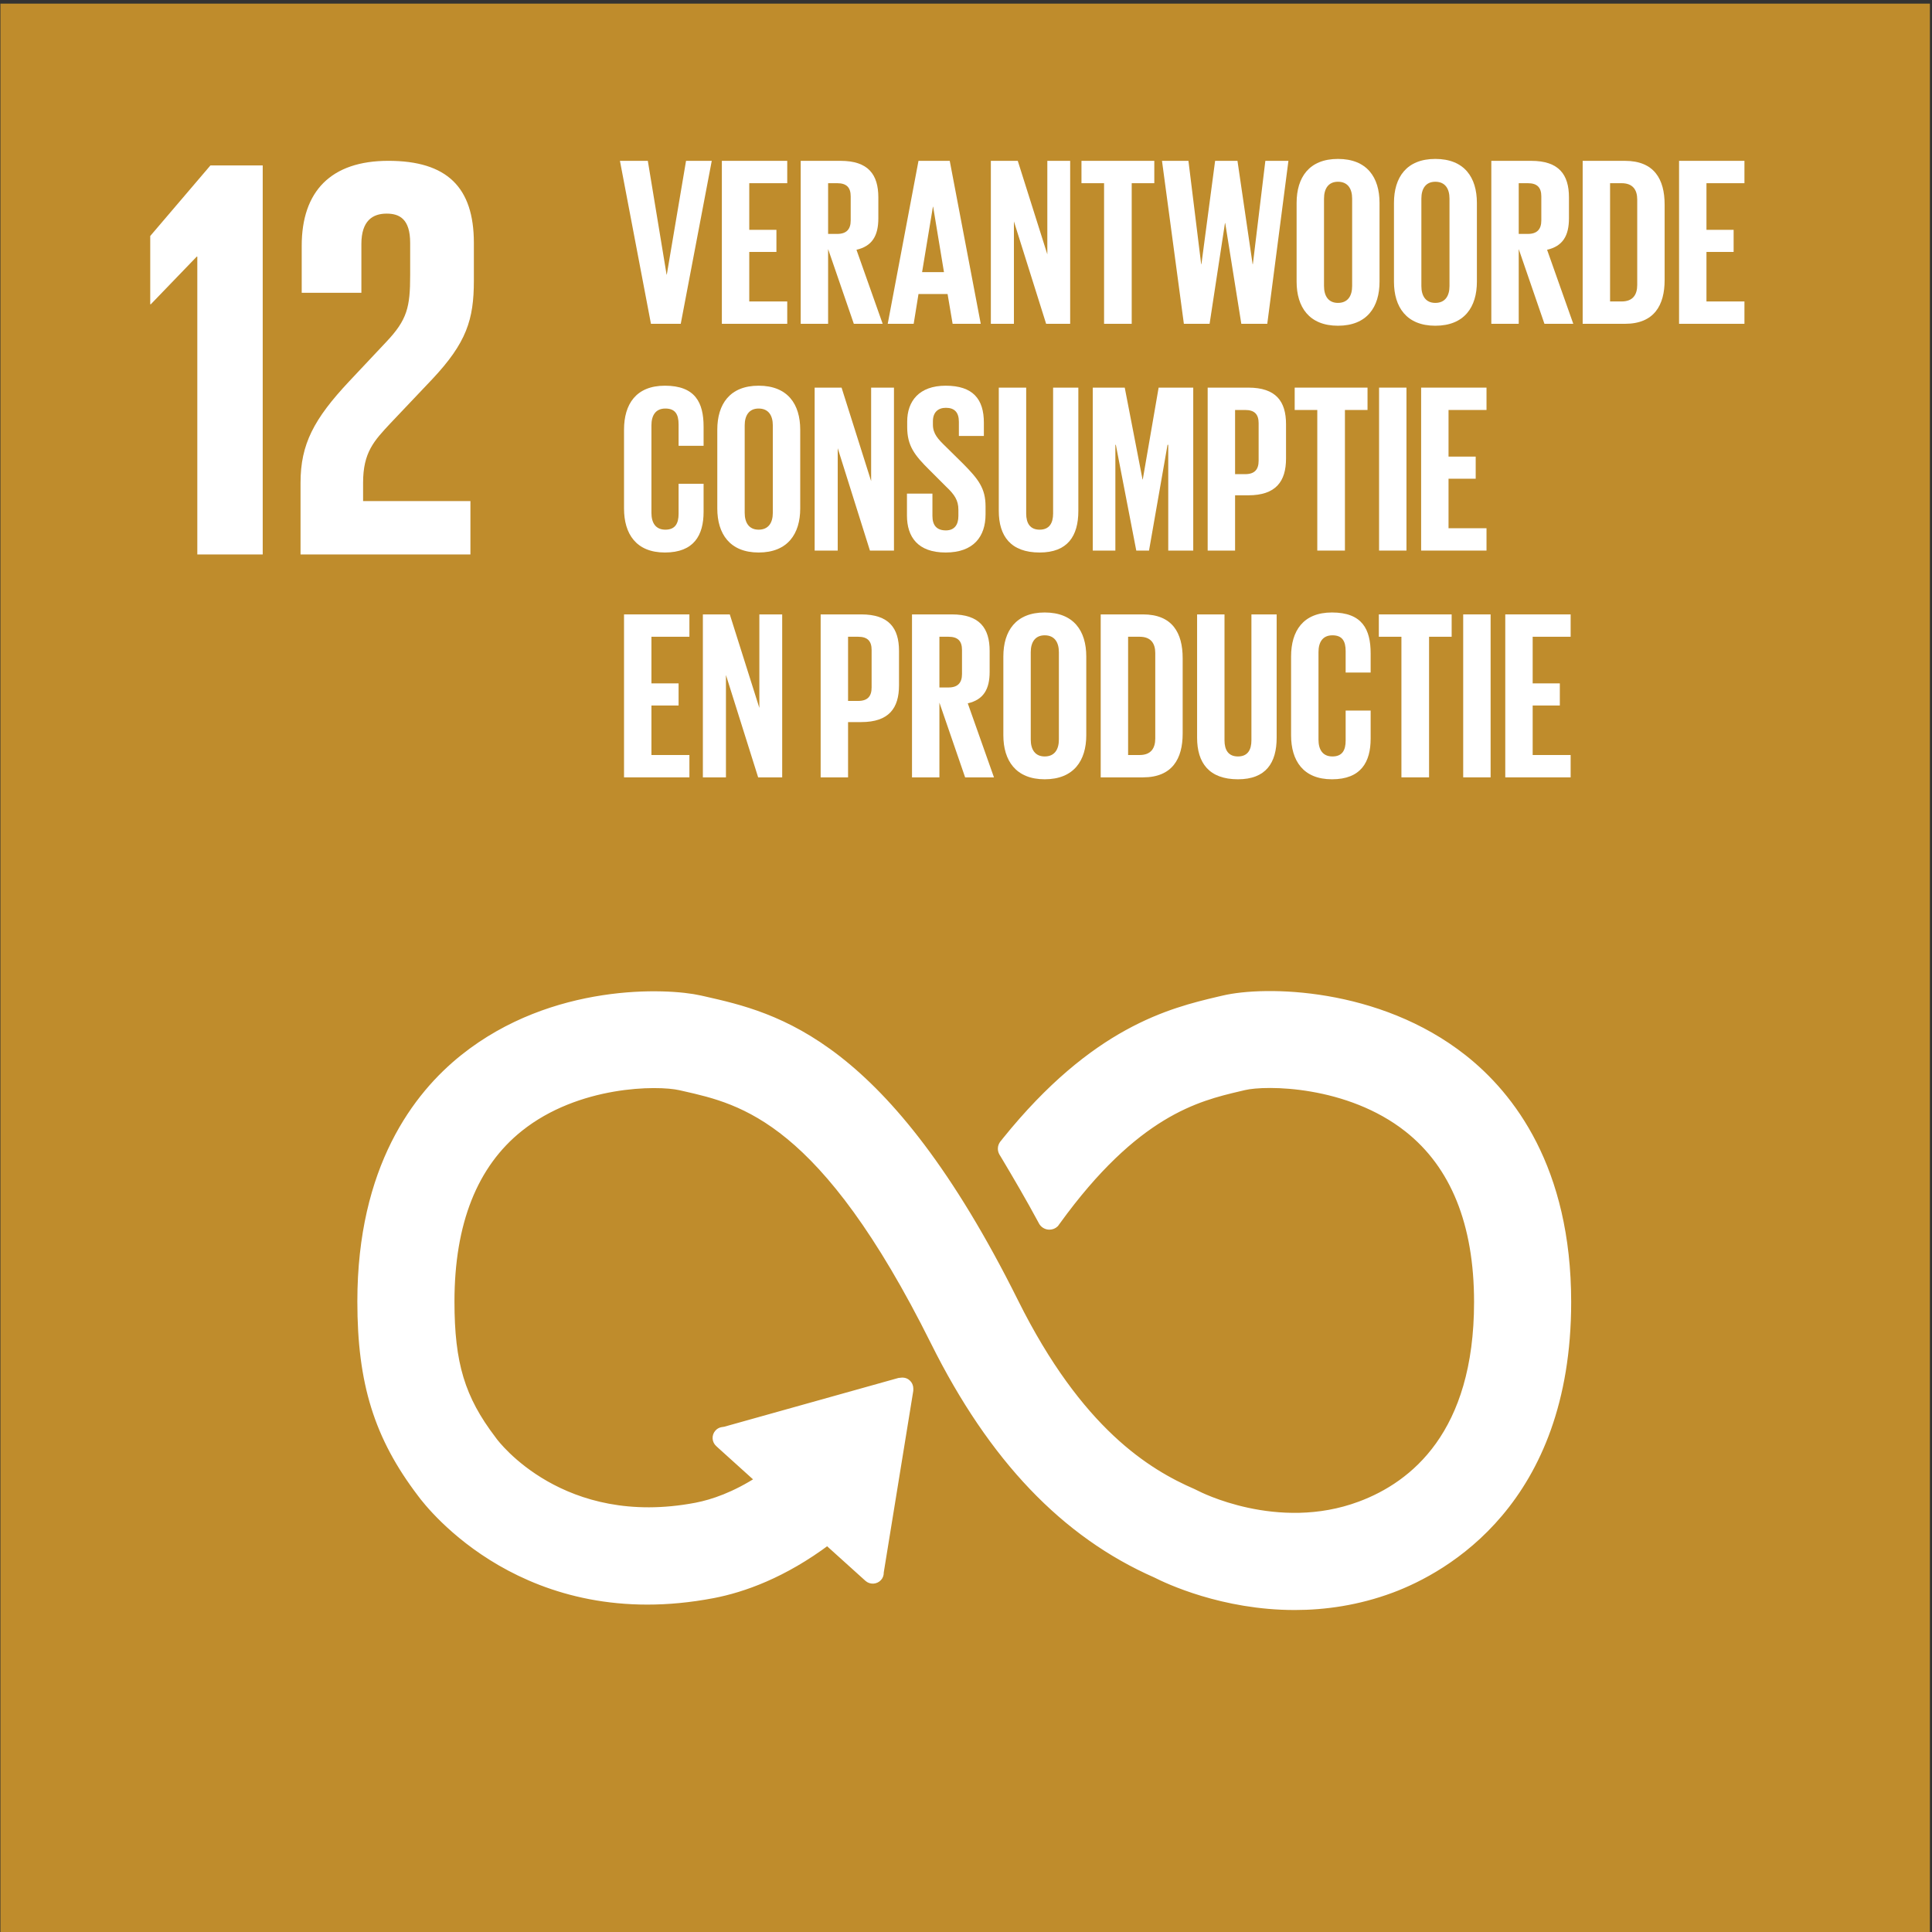
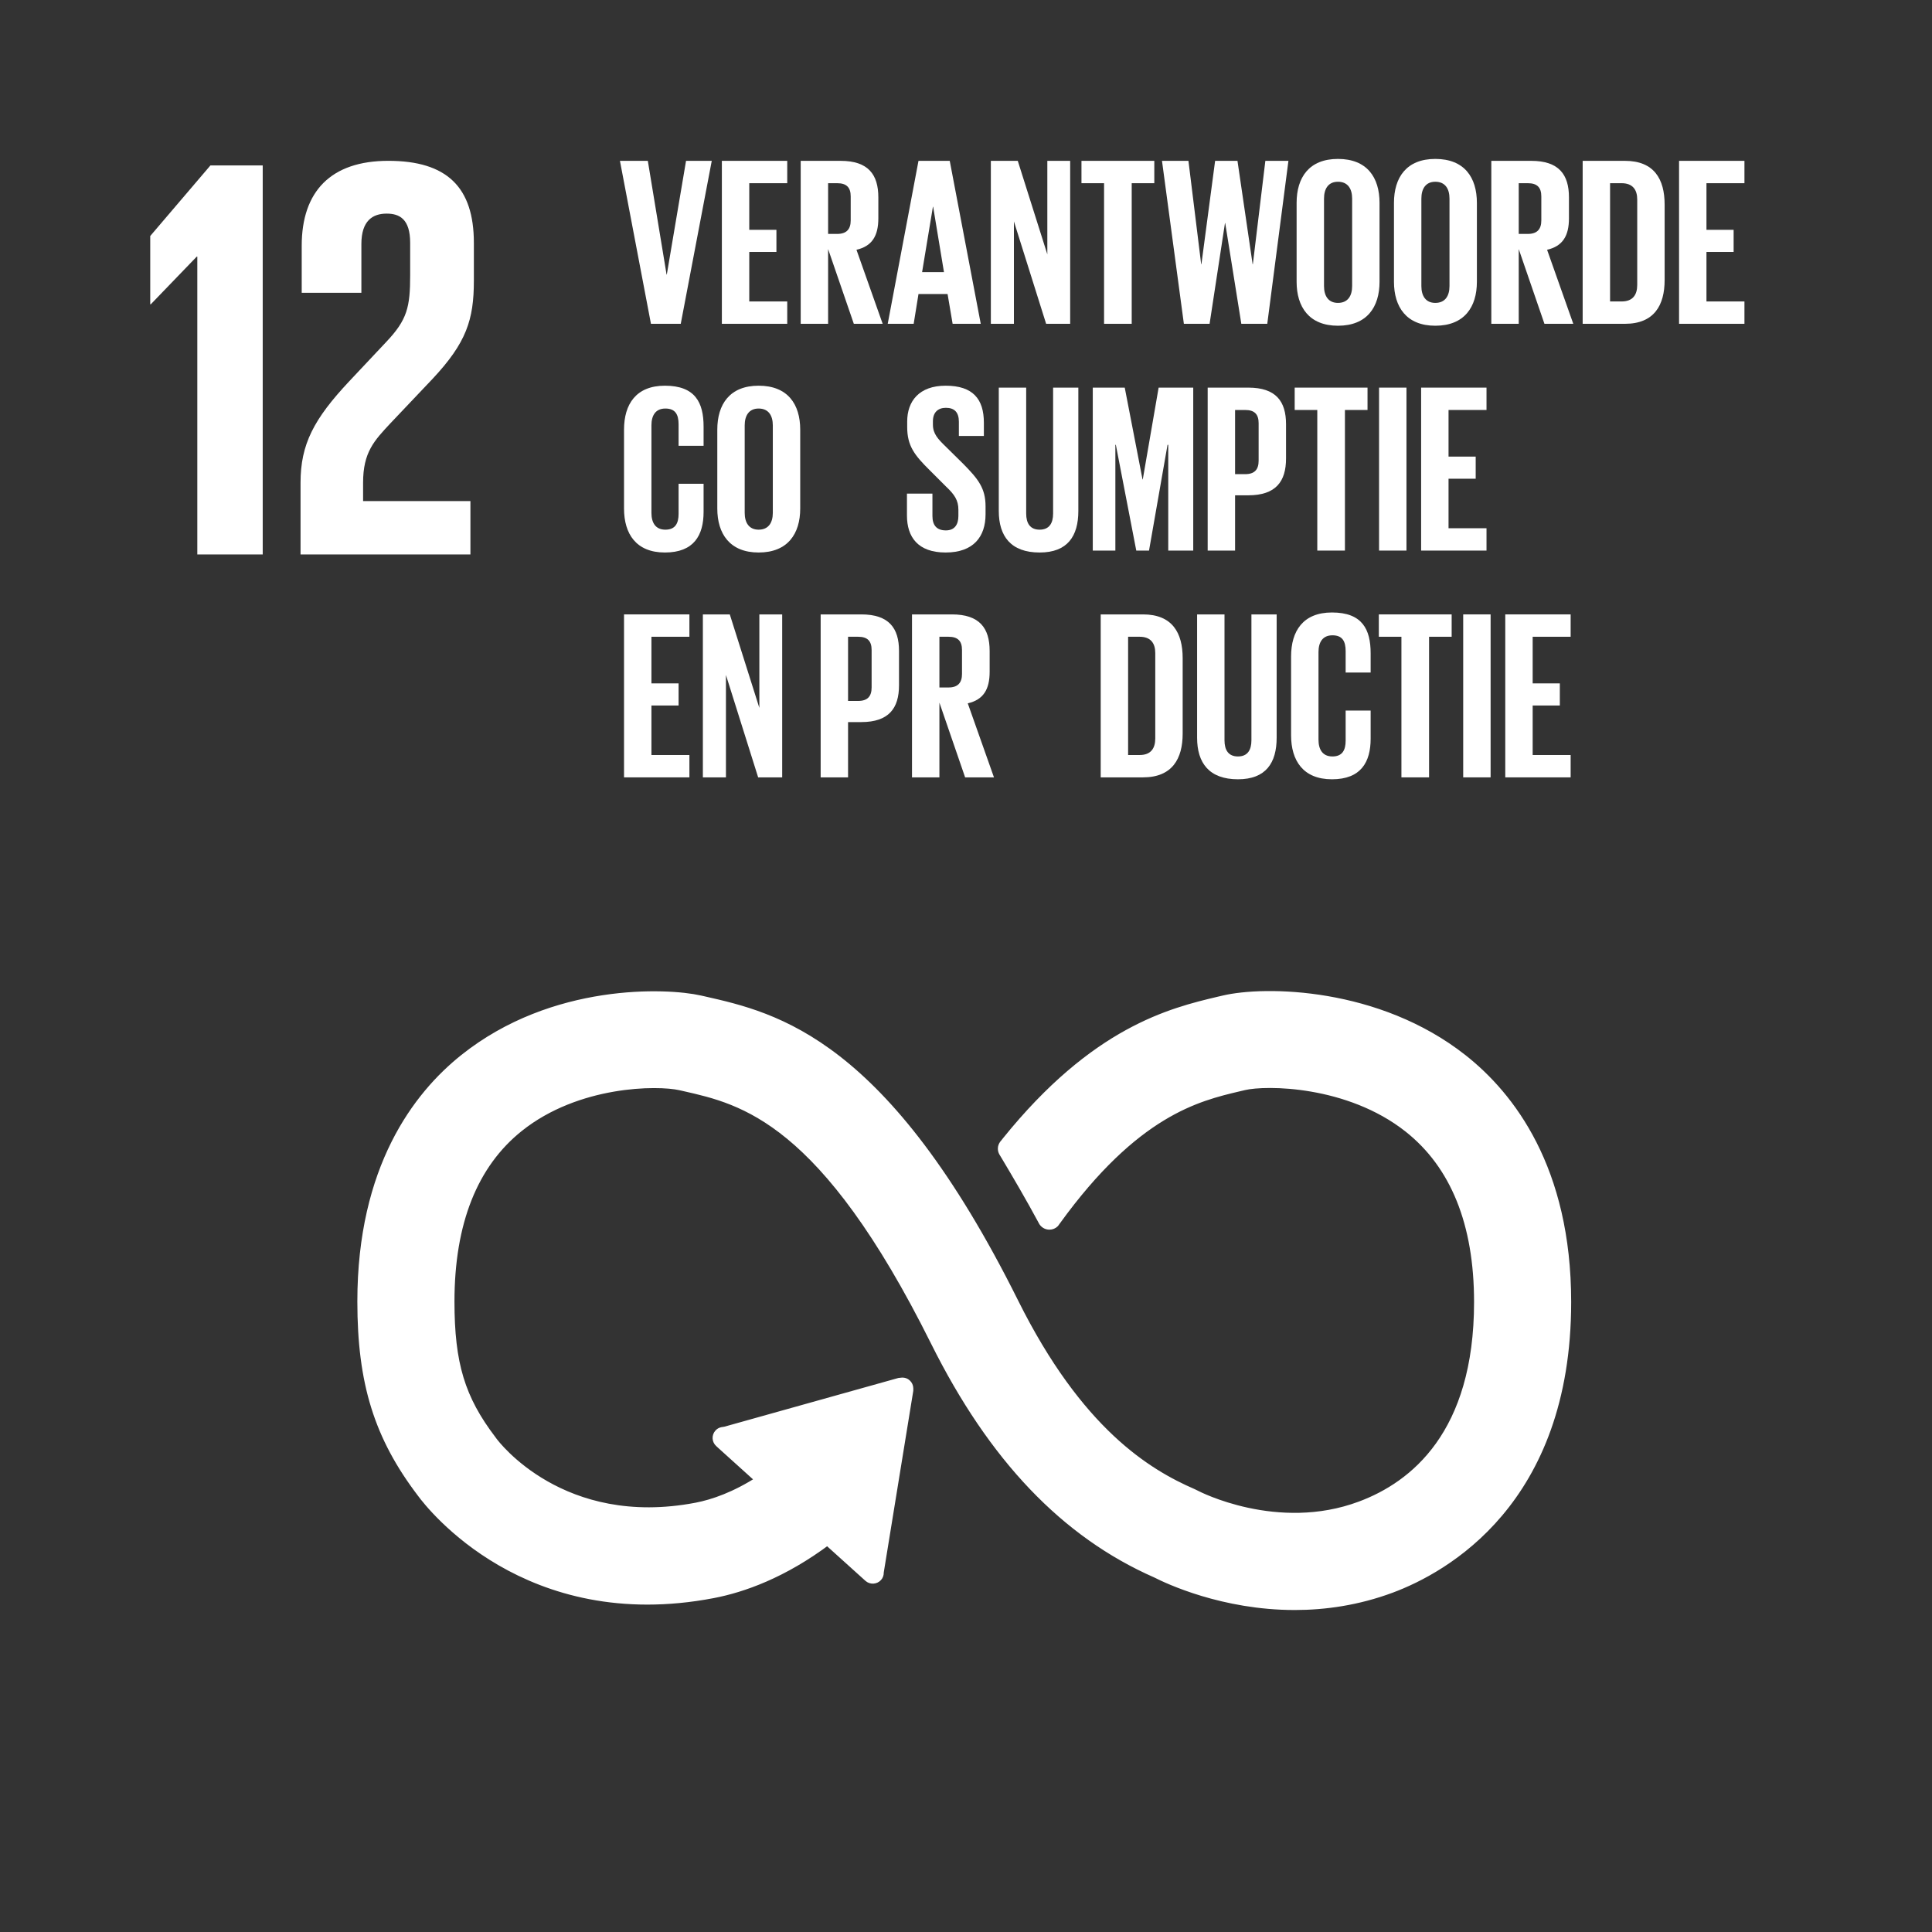
<svg xmlns="http://www.w3.org/2000/svg" width="100%" height="100%" viewBox="0 0 1775 1775" version="1.1" xml:space="preserve" style="fill-rule:evenodd;clip-rule:evenodd;stroke-miterlimit:2;">
  <rect x="0" y="0" width="1775" height="1775" fill="#333333" stroke="none" />
  <g transform="matrix(4.167,0,0,4.167,0,0)">
-     <rect x="0.094" y="0.8" width="425.413" height="425.436" style="fill:rgb(191,140,44);fill-rule:nonzero;" />
    <path d="M43.374,56.583L43.503,56.583L43.503,122.245L57.924,122.245L57.924,36.469L46.4,36.469L33.124,52.031L33.124,67.085L33.248,67.085L43.374,56.583Z" style="fill:white;fill-rule:nonzero;" />
    <path d="M66.521,54.184L66.521,64.555L79.677,64.555L79.677,53.8C79.677,48.616 82.213,47.098 85.244,47.098C88.032,47.098 90.433,48.234 90.433,53.552L90.433,60.631C90.433,67.72 89.803,70.501 85.115,75.434L77.023,84.039C69.18,92.391 66.263,97.957 66.263,106.435L66.263,122.251L103.719,122.251L103.719,110.48L80.054,110.48L80.054,106.435C80.054,99.728 82.461,97.198 86.127,93.276L95.364,83.536C102.831,75.566 104.478,70.501 104.478,61.899L104.478,53.552C104.478,41.276 98.534,35.459 85.626,35.459C72.97,35.459 66.521,42.164 66.521,54.184Z" style="fill:white;fill-rule:nonzero;" />
    <path d="M156.928,35.463L150.092,71.393L143.521,71.393L136.684,35.463L142.832,35.463L146.965,60.53L147.018,60.53L151.258,35.463L156.928,35.463Z" style="fill:white;fill-rule:nonzero;" />
    <path d="M159.156,35.463L173.57,35.463L173.57,40.392L165.197,40.392L165.197,50.672L171.185,50.672L171.185,55.548L165.197,55.548L165.197,66.465L173.57,66.465L173.57,71.393L159.156,71.393L159.156,35.463Z" style="fill:white;fill-rule:nonzero;" />
    <path d="M182.581,40.392L182.581,51.573L184.594,51.573C186.661,51.573 187.562,50.514 187.562,48.606L187.562,43.306C187.562,41.346 186.661,40.392 184.594,40.392L182.581,40.392ZM182.581,54.912L182.581,71.393L176.539,71.393L176.539,35.463L185.336,35.463C191.431,35.463 193.656,38.484 193.656,43.519L193.656,48.129C193.656,51.997 192.279,54.276 188.834,55.071L194.61,71.393L188.251,71.393L182.581,54.912Z" style="fill:white;fill-rule:nonzero;" />
    <path d="M203.303,59.999L208.126,59.999L205.741,45.585L205.688,45.585L203.303,59.999ZM195.725,71.393L202.509,35.463L209.398,35.463L216.234,71.393L210.033,71.393L208.921,64.822L202.509,64.822L201.448,71.393L195.725,71.393Z" style="fill:white;fill-rule:nonzero;" />
    <path d="M223.549,48.818L223.549,71.393L218.462,71.393L218.462,35.463L224.397,35.463L230.915,56.077L230.915,35.463L235.95,35.463L235.95,71.393L230.65,71.393L223.549,48.818Z" style="fill:white;fill-rule:nonzero;" />
    <path d="M238.442,35.463L254.499,35.463L254.499,40.392L249.518,40.392L249.518,71.393L243.424,71.393L243.424,40.392L238.442,40.392L238.442,35.463Z" style="fill:white;fill-rule:nonzero;" />
    <path d="M270.081,49.189L266.69,71.393L261.019,71.393L256.196,35.463L262.026,35.463L264.835,58.25L264.888,58.25L267.908,35.463L272.837,35.463L276.176,58.25L276.229,58.25L278.984,35.463L284.072,35.463L279.408,71.393L273.685,71.393L270.135,49.189L270.081,49.189Z" style="fill:white;fill-rule:nonzero;" />
    <path d="M298.118,63.073L298.118,43.783C298.118,41.611 297.164,40.073 294.991,40.073C292.871,40.073 291.918,41.611 291.918,43.783L291.918,63.073C291.918,65.245 292.871,66.782 294.991,66.782C297.164,66.782 298.118,65.245 298.118,63.073ZM285.876,62.119L285.876,44.738C285.876,39.119 288.632,35.039 294.991,35.039C301.404,35.039 304.159,39.119 304.159,44.738L304.159,62.119C304.159,67.684 301.404,71.817 294.991,71.817C288.632,71.817 285.876,67.684 285.876,62.119Z" style="fill:white;fill-rule:nonzero;" />
    <path d="M319.583,63.073L319.583,43.783C319.583,41.611 318.629,40.073 316.456,40.073C314.336,40.073 313.383,41.611 313.383,43.783L313.383,63.073C313.383,65.245 314.336,66.782 316.456,66.782C318.629,66.782 319.583,65.245 319.583,63.073ZM307.341,62.119L307.341,44.738C307.341,39.119 310.097,35.039 316.456,35.039C322.868,35.039 325.624,39.119 325.624,44.738L325.624,62.119C325.624,67.684 322.868,71.817 316.456,71.817C310.097,71.817 307.341,67.684 307.341,62.119Z" style="fill:white;fill-rule:nonzero;" />
    <path d="M334.847,40.392L334.847,51.573L336.861,51.573C338.927,51.573 339.828,50.514 339.828,48.606L339.828,43.306C339.828,41.346 338.927,40.392 336.861,40.392L334.847,40.392ZM334.847,54.912L334.847,71.393L328.805,71.393L328.805,35.463L337.602,35.463C343.697,35.463 345.923,38.484 345.923,43.519L345.923,48.129C345.923,51.997 344.545,54.276 341.1,55.071L346.876,71.393L340.517,71.393L334.847,54.912Z" style="fill:white;fill-rule:nonzero;" />
    <path d="M357.53,66.465C360.021,66.465 360.975,64.981 360.975,62.808L360.975,43.995C360.975,41.875 360.021,40.392 357.53,40.392L354.987,40.392L354.987,66.465L357.53,66.465ZM367.016,45.108L367.016,61.748C367.016,67.26 364.738,71.393 358.272,71.393L348.945,71.393L348.945,35.463L358.272,35.463C364.738,35.463 367.016,39.544 367.016,45.108Z" style="fill:white;fill-rule:nonzero;" />
    <path d="M370.198,35.463L384.613,35.463L384.613,40.392L376.24,40.392L376.24,50.672L382.228,50.672L382.228,55.548L376.24,55.548L376.24,66.465L384.613,66.465L384.613,71.393L370.198,71.393L370.198,35.463Z" style="fill:white;fill-rule:nonzero;" />
    <path d="M137.585,112.119L137.585,94.738C137.585,89.119 140.235,85.039 146.594,85.039C153.272,85.039 155.126,88.749 155.126,94.048L155.126,98.287L149.615,98.287L149.615,93.572C149.615,91.346 148.873,90.073 146.7,90.073C144.528,90.073 143.627,91.611 143.627,93.783L143.627,113.073C143.627,115.245 144.528,116.782 146.7,116.782C148.873,116.782 149.615,115.404 149.615,113.285L149.615,106.66L155.126,106.66L155.126,112.86C155.126,118.001 153.007,121.816 146.594,121.816C140.235,121.816 137.585,117.683 137.585,112.119Z" style="fill:white;fill-rule:nonzero;" />
    <path d="M170.39,113.073L170.39,93.783C170.39,91.611 169.436,90.073 167.264,90.073C165.144,90.073 164.19,91.611 164.19,93.783L164.19,113.073C164.19,115.245 165.144,116.782 167.264,116.782C169.436,116.782 170.39,115.245 170.39,113.073ZM158.149,112.119L158.149,94.738C158.149,89.119 160.905,85.039 167.264,85.039C173.676,85.039 176.432,89.119 176.432,94.738L176.432,112.119C176.432,117.683 173.676,121.816 167.264,121.816C160.905,121.816 158.149,117.683 158.149,112.119Z" style="fill:white;fill-rule:nonzero;" />
-     <path d="M184.701,98.818L184.701,121.392L179.614,121.392L179.614,85.463L185.549,85.463L192.067,106.077L192.067,85.463L197.102,85.463L197.102,121.392L191.802,121.392L184.701,98.818Z" style="fill:white;fill-rule:nonzero;" />
    <path d="M199.965,113.655L199.965,108.833L205.582,108.833L205.582,113.762C205.582,115.775 206.483,116.941 208.55,116.941C210.458,116.941 211.306,115.67 211.306,113.762L211.306,112.384C211.306,110.317 210.458,109.045 208.603,107.297L205.052,103.746C201.608,100.355 200.018,98.287 200.018,94.155L200.018,92.936C200.018,88.484 202.615,85.039 208.497,85.039C214.538,85.039 216.923,88.007 216.923,93.2L216.923,96.115L211.412,96.115L211.412,92.989C211.412,90.922 210.458,89.914 208.55,89.914C206.854,89.914 205.688,90.868 205.688,92.882L205.688,93.624C205.688,95.638 206.802,96.804 208.55,98.499L212.419,102.315C215.704,105.653 217.294,107.667 217.294,111.641L217.294,113.39C217.294,118.319 214.644,121.816 208.497,121.816C202.35,121.816 199.965,118.372 199.965,113.655Z" style="fill:white;fill-rule:nonzero;" />
    <path d="M237.752,85.463L237.752,112.648C237.752,118.213 235.367,121.816 229.22,121.816C222.861,121.816 220.211,118.213 220.211,112.648L220.211,85.463L226.253,85.463L226.253,113.231C226.253,115.351 227.1,116.782 229.22,116.782C231.34,116.782 232.188,115.351 232.188,113.231L232.188,85.463L237.752,85.463Z" style="fill:white;fill-rule:nonzero;" />
    <path d="M257.574,98.075L257.415,98.075L253.335,121.392L250.526,121.392L246.021,98.075L245.915,98.075L245.915,121.392L240.934,121.392L240.934,85.463L247.982,85.463L251.904,105.707L251.957,105.707L255.454,85.463L263.085,85.463L263.085,121.392L257.574,121.392L257.574,98.075Z" style="fill:white;fill-rule:nonzero;" />
    <path d="M272.309,90.392L272.309,104.541L274.534,104.541C276.601,104.541 277.502,103.534 277.502,101.573L277.502,93.306C277.502,91.346 276.601,90.392 274.534,90.392L272.309,90.392ZM266.267,85.463L275.223,85.463C281.318,85.463 283.543,88.484 283.543,93.519L283.543,101.097C283.543,106.131 281.318,109.204 275.223,109.204L272.309,109.204L272.309,121.392L266.267,121.392L266.267,85.463Z" style="fill:white;fill-rule:nonzero;" />
    <path d="M285.453,85.463L301.51,85.463L301.51,90.392L296.529,90.392L296.529,121.392L290.435,121.392L290.435,90.392L285.453,90.392L285.453,85.463Z" style="fill:white;fill-rule:nonzero;" />
    <rect x="304.056" y="85.463" width="6.041" height="35.929" style="fill:white;fill-rule:nonzero;" />
    <path d="M313.33,85.463L327.745,85.463L327.745,90.392L319.372,90.392L319.372,100.672L325.36,100.672L325.36,105.548L319.372,105.548L319.372,116.465L327.745,116.465L327.745,121.392L313.33,121.392L313.33,85.463Z" style="fill:white;fill-rule:nonzero;" />
    <path d="M137.585,135.463L152,135.463L152,140.391L143.627,140.391L143.627,150.672L149.615,150.672L149.615,155.548L143.627,155.548L143.627,166.465L152,166.465L152,171.392L137.585,171.392L137.585,135.463Z" style="fill:white;fill-rule:nonzero;" />
    <path d="M160.056,148.817L160.056,171.392L154.969,171.392L154.969,135.463L160.904,135.463L167.422,156.077L167.422,135.463L172.457,135.463L172.457,171.392L167.157,171.392L160.056,148.817Z" style="fill:white;fill-rule:nonzero;" />
    <path d="M186.98,140.391L186.98,154.541L189.205,154.541C191.272,154.541 192.173,153.534 192.173,151.573L192.173,143.305C192.173,141.346 191.272,140.391 189.205,140.391L186.98,140.391ZM180.938,135.463L189.894,135.463C195.989,135.463 198.214,138.483 198.214,143.518L198.214,151.096C198.214,156.131 195.989,159.204 189.894,159.204L186.98,159.204L186.98,171.392L180.938,171.392L180.938,135.463Z" style="fill:white;fill-rule:nonzero;" />
    <path d="M207.12,140.391L207.12,151.573L209.134,151.573C211.2,151.573 212.101,150.514 212.101,148.605L212.101,143.305C212.101,141.346 211.2,140.391 209.134,140.391L207.12,140.391ZM207.12,154.912L207.12,171.392L201.078,171.392L201.078,135.463L209.875,135.463C215.97,135.463 218.196,138.483 218.196,143.518L218.196,148.129C218.196,151.997 216.818,154.275 213.373,155.07L219.149,171.392L212.79,171.392L207.12,154.912Z" style="fill:white;fill-rule:nonzero;" />
-     <path d="M233.46,163.073L233.46,143.783C233.46,141.61 232.506,140.073 230.333,140.073C228.213,140.073 227.26,141.61 227.26,143.783L227.26,163.073C227.26,165.245 228.213,166.782 230.333,166.782C232.506,166.782 233.46,165.245 233.46,163.073ZM221.218,162.119L221.218,144.737C221.218,139.119 223.974,135.039 230.333,135.039C236.745,135.039 239.501,139.119 239.501,144.737L239.501,162.119C239.501,167.683 236.745,171.816 230.333,171.816C223.974,171.816 221.218,167.683 221.218,162.119Z" style="fill:white;fill-rule:nonzero;" />
    <path d="M251.268,166.465C253.759,166.465 254.713,164.98 254.713,162.807L254.713,143.995C254.713,141.875 253.759,140.391 251.268,140.391L248.724,140.391L248.724,166.465L251.268,166.465ZM260.754,145.107L260.754,161.748C260.754,167.26 258.475,171.392 252.01,171.392L242.683,171.392L242.683,135.463L252.01,135.463C258.475,135.463 260.754,139.544 260.754,145.107Z" style="fill:white;fill-rule:nonzero;" />
    <path d="M281.476,135.463L281.476,162.648C281.476,168.213 279.092,171.816 272.945,171.816C266.585,171.816 263.935,168.213 263.935,162.648L263.935,135.463L269.977,135.463L269.977,163.231C269.977,165.351 270.824,166.782 272.945,166.782C275.064,166.782 275.912,165.351 275.912,163.231L275.912,135.463L281.476,135.463Z" style="fill:white;fill-rule:nonzero;" />
    <path d="M284.658,162.119L284.658,144.737C284.658,139.119 287.308,135.039 293.668,135.039C300.345,135.039 302.199,138.749 302.199,144.048L302.199,148.287L296.688,148.287L296.688,143.571C296.688,141.346 295.946,140.073 293.774,140.073C291.601,140.073 290.7,141.61 290.7,143.783L290.7,163.073C290.7,165.245 291.601,166.782 293.774,166.782C295.946,166.782 296.688,165.404 296.688,163.285L296.688,156.66L302.199,156.66L302.199,162.86C302.199,168.001 300.08,171.816 293.668,171.816C287.308,171.816 284.658,167.683 284.658,162.119Z" style="fill:white;fill-rule:nonzero;" />
    <path d="M304.003,135.463L320.06,135.463L320.06,140.391L315.079,140.391L315.079,171.392L308.985,171.392L308.985,140.391L304.003,140.391L304.003,135.463Z" style="fill:white;fill-rule:nonzero;" />
    <rect x="322.605" y="135.463" width="6.042" height="35.929" style="fill:white;fill-rule:nonzero;" />
    <path d="M331.88,135.463L346.295,135.463L346.295,140.391L337.922,140.391L337.922,150.672L343.91,150.672L343.91,155.548L337.922,155.548L337.922,166.465L346.295,166.465L346.295,171.392L331.88,171.392L331.88,135.463Z" style="fill:white;fill-rule:nonzero;" />
    <path d="M322.552,233.426C303.762,218.587 278.87,218.282 269.756,220.451L268.698,220.696C258.17,223.182 241.445,227.297 221.871,251.588C221.762,251.723 221.649,251.862 221.546,252.002L221.298,252.301C221.107,252.572 220.972,252.89 220.972,253.246C220.972,253.54 221.045,253.809 221.184,254.059L221.639,254.808C224.096,258.919 227.194,264.208 229.812,269.082C229.838,269.134 229.864,269.172 229.884,269.232C230.163,269.771 230.721,270.151 231.377,270.151C231.831,270.151 232.239,269.97 232.533,269.681C232.657,269.521 232.781,269.353 232.89,269.183C250.264,245.155 263.927,241.837 273.169,239.664L274.274,239.403C279.071,238.251 297.308,238.321 310.475,248.715C320.75,256.828 325.965,269.735 325.965,287.076C325.965,316.167 311.817,327.547 299.941,331.97C281.55,338.845 263.911,329.654 263.782,329.584L262.992,329.2C252.887,324.813 237.81,315.687 223.6,287.146C194.959,229.623 171.001,224.207 155.15,220.616L154.302,220.427C147.084,218.791 122.016,217.634 102.312,233.362C92.016,241.574 79.753,257.542 79.753,286.96C79.753,304.885 83.435,316.72 92.899,329.171C94.975,332.008 116.186,359.258 157.194,351.4C163.757,350.142 172.648,347.008 182.428,339.679L191.453,347.821C192.042,348.356 192.982,348.312 193.524,347.718C193.782,347.442 193.891,347.088 193.885,346.74L193.885,346.618L200.396,306.566L200.401,306.122C200.396,305.732 200.236,305.334 199.916,305.055C199.642,304.795 199.302,304.694 198.961,304.694L198.682,304.72L198.259,304.764L159.895,315.504L159.197,315.617C158.919,315.677 158.661,315.821 158.464,316.046C157.907,316.655 157.958,317.585 158.573,318.126L159.022,318.542L167.619,326.305C162.068,329.899 157.23,331.549 153.538,332.264C123.869,337.923 109.221,318.49 108.663,317.729L108.457,317.445C101.564,308.394 99.235,300.703 99.235,286.96C99.235,269.567 104.357,256.654 114.462,248.583C127.293,238.344 144.988,238.285 149.986,239.423L150.848,239.617C163.839,242.558 181.638,246.582 206.153,295.829C218.886,321.395 234.836,338.111 254.906,346.928C257.462,348.232 269.648,354.01 285.463,354.01C292.078,354.01 299.322,353 306.752,350.238C318.385,345.895 345.446,331.061 345.446,287.076C345.446,257.676 332.998,241.675 322.552,233.426Z" style="fill:none;stroke:white;stroke-width:1.93px;" />
    <path d="M322.552,233.426C303.762,218.587 278.87,218.282 269.756,220.451L268.698,220.696C258.17,223.182 241.445,227.297 221.871,251.588C221.762,251.723 221.649,251.862 221.546,252.002L221.298,252.301C221.107,252.572 220.972,252.89 220.972,253.246C220.972,253.54 221.045,253.809 221.184,254.059L221.639,254.808C224.096,258.919 227.194,264.208 229.812,269.082C229.838,269.134 229.864,269.172 229.884,269.232C230.163,269.771 230.721,270.151 231.377,270.151C231.831,270.151 232.239,269.97 232.533,269.681C232.657,269.521 232.781,269.353 232.89,269.183C250.264,245.155 263.927,241.837 273.169,239.664L274.274,239.403C279.071,238.251 297.308,238.321 310.475,248.715C320.75,256.828 325.965,269.735 325.965,287.076C325.965,316.167 311.817,327.547 299.941,331.97C281.55,338.845 263.911,329.654 263.782,329.584L262.992,329.2C252.887,324.813 237.81,315.687 223.6,287.146C194.959,229.623 171.001,224.207 155.15,220.616L154.302,220.427C147.084,218.791 122.016,217.634 102.312,233.362C92.016,241.574 79.753,257.542 79.753,286.96C79.753,304.885 83.435,316.72 92.899,329.171C94.975,332.008 116.186,359.258 157.194,351.4C163.757,350.142 172.648,347.008 182.428,339.679L191.453,347.821C192.042,348.356 192.982,348.312 193.524,347.718C193.782,347.442 193.891,347.088 193.885,346.74L193.885,346.618L200.396,306.566L200.401,306.122C200.396,305.732 200.236,305.334 199.916,305.055C199.642,304.795 199.302,304.694 198.961,304.694L198.682,304.72L198.259,304.764L159.895,315.504L159.197,315.617C158.919,315.677 158.661,315.821 158.464,316.046C157.907,316.655 157.958,317.585 158.573,318.126L159.022,318.542L167.619,326.305C162.068,329.899 157.23,331.549 153.538,332.264C123.869,337.923 109.221,318.49 108.663,317.729L108.457,317.445C101.564,308.394 99.235,300.703 99.235,286.96C99.235,269.567 104.357,256.654 114.462,248.583C127.293,238.344 144.988,238.285 149.986,239.423L150.848,239.617C163.839,242.558 181.638,246.582 206.153,295.829C218.886,321.395 234.836,338.111 254.906,346.928C257.462,348.232 269.648,354.01 285.463,354.01C292.078,354.01 299.322,353 306.752,350.238C318.385,345.895 345.446,331.061 345.446,287.076C345.446,257.676 332.998,241.675 322.552,233.426Z" style="fill:white;fill-rule:nonzero;" />
  </g>
</svg>